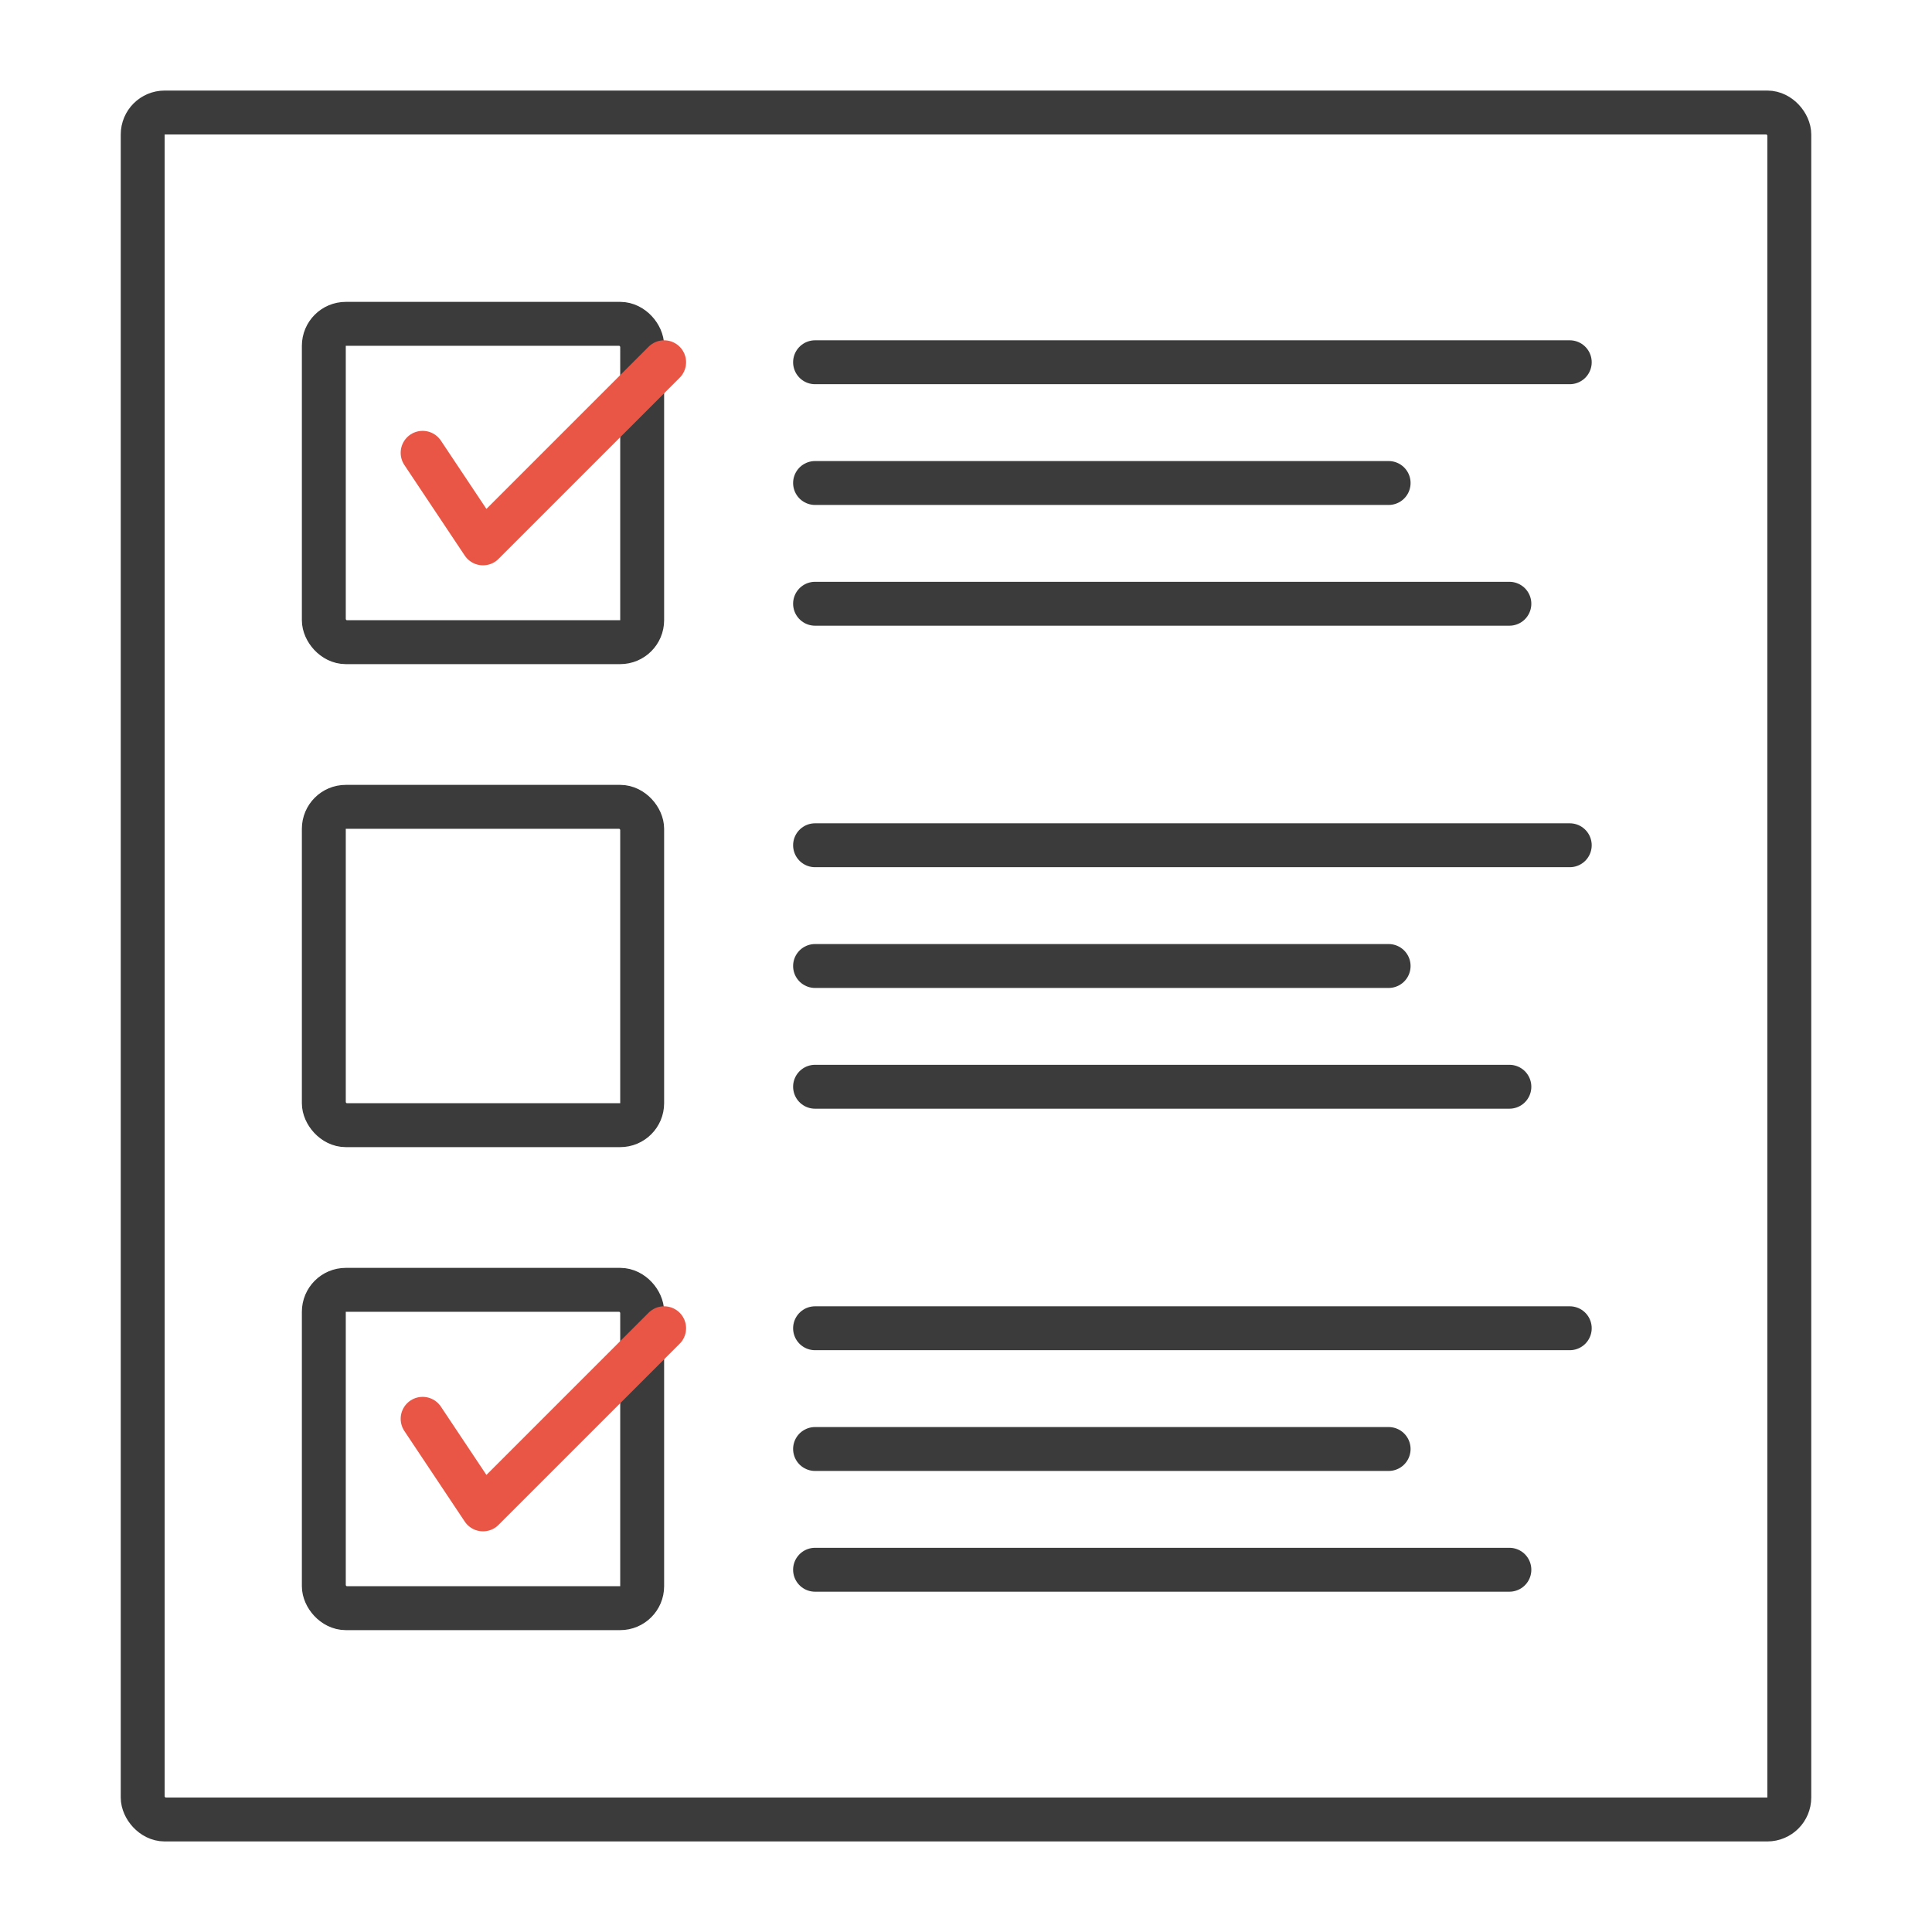
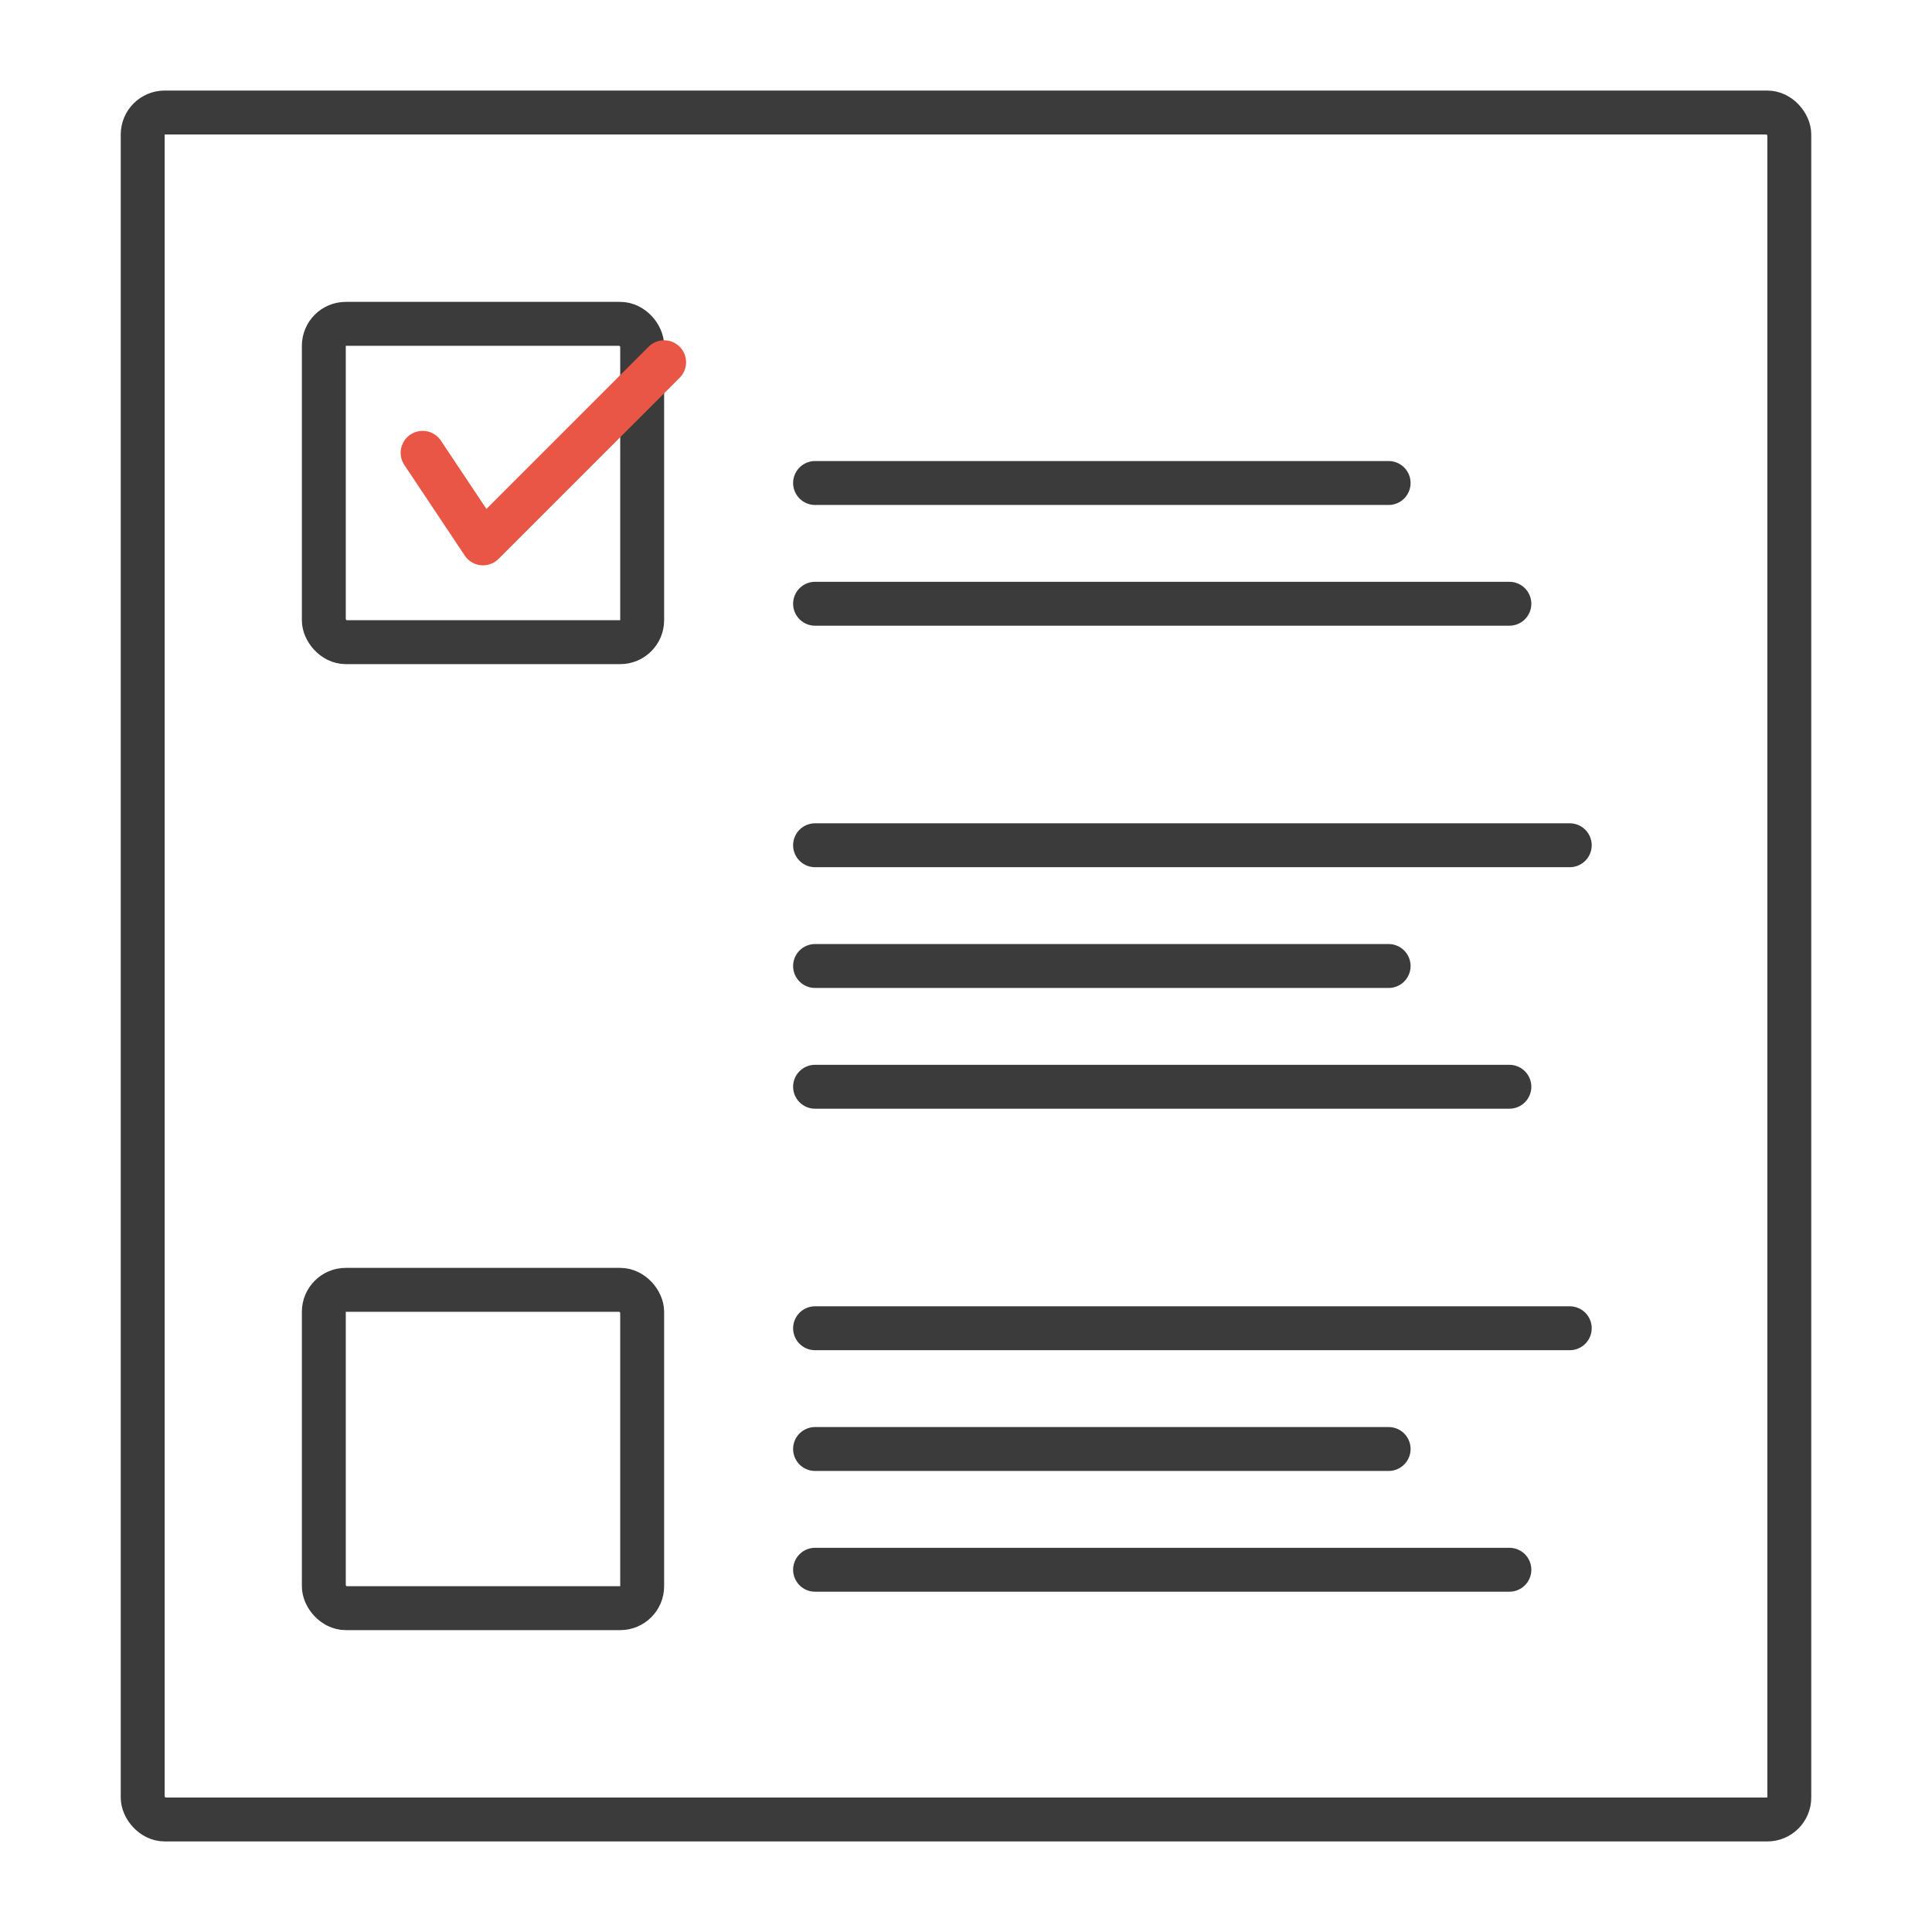
<svg xmlns="http://www.w3.org/2000/svg" width="88" height="88" viewBox="0 0 88 88">
  <g fill="none" fill-rule="evenodd" stroke-width="2">
    <rect width="75" height="77.75" x="6.5" y="5.125" stroke="#3B3B3B" rx="1" />
    <g transform="translate(13.75 13.75)">
      <rect width="14.5" height="14.5" x="1" y="1" stroke="#3B3B3B" rx="1" />
      <path stroke="#EA5645" stroke-linecap="round" stroke-linejoin="round" d="M5.5 6.875L8.25 11 16.5 2.75" />
    </g>
    <g transform="translate(13.75 57.75)">
      <rect width="14.5" height="14.5" x="1" y="1" stroke="#3B3B3B" rx="1" />
-       <path stroke="#EA5645" stroke-linecap="round" stroke-linejoin="round" d="M5.5 6.875L8.25 11 16.5 2.75" />
    </g>
    <path stroke="#3B3B3B" stroke-linecap="round" d="M37.125 71.5L68.75 71.5M37.125 66L63.25 66M37.125 60.5L71.5 60.5" />
-     <rect width="14.5" height="14.5" x="1" y="1" stroke="#3B3B3B" rx="1" transform="translate(13.75 35.75)" />
-     <path stroke="#3B3B3B" stroke-linecap="round" d="M37.125 38.5L71.5 38.5M37.125 44L63.25 44M37.125 49.5L68.75 49.5M37.125 16.5L71.5 16.5M37.125 22L63.25 22M37.125 27.5L68.75 27.5" />
+     <path stroke="#3B3B3B" stroke-linecap="round" d="M37.125 38.5L71.5 38.5M37.125 44L63.25 44M37.125 49.5L68.75 49.5M37.125 16.5M37.125 22L63.25 22M37.125 27.5L68.75 27.5" />
  </g>
</svg>